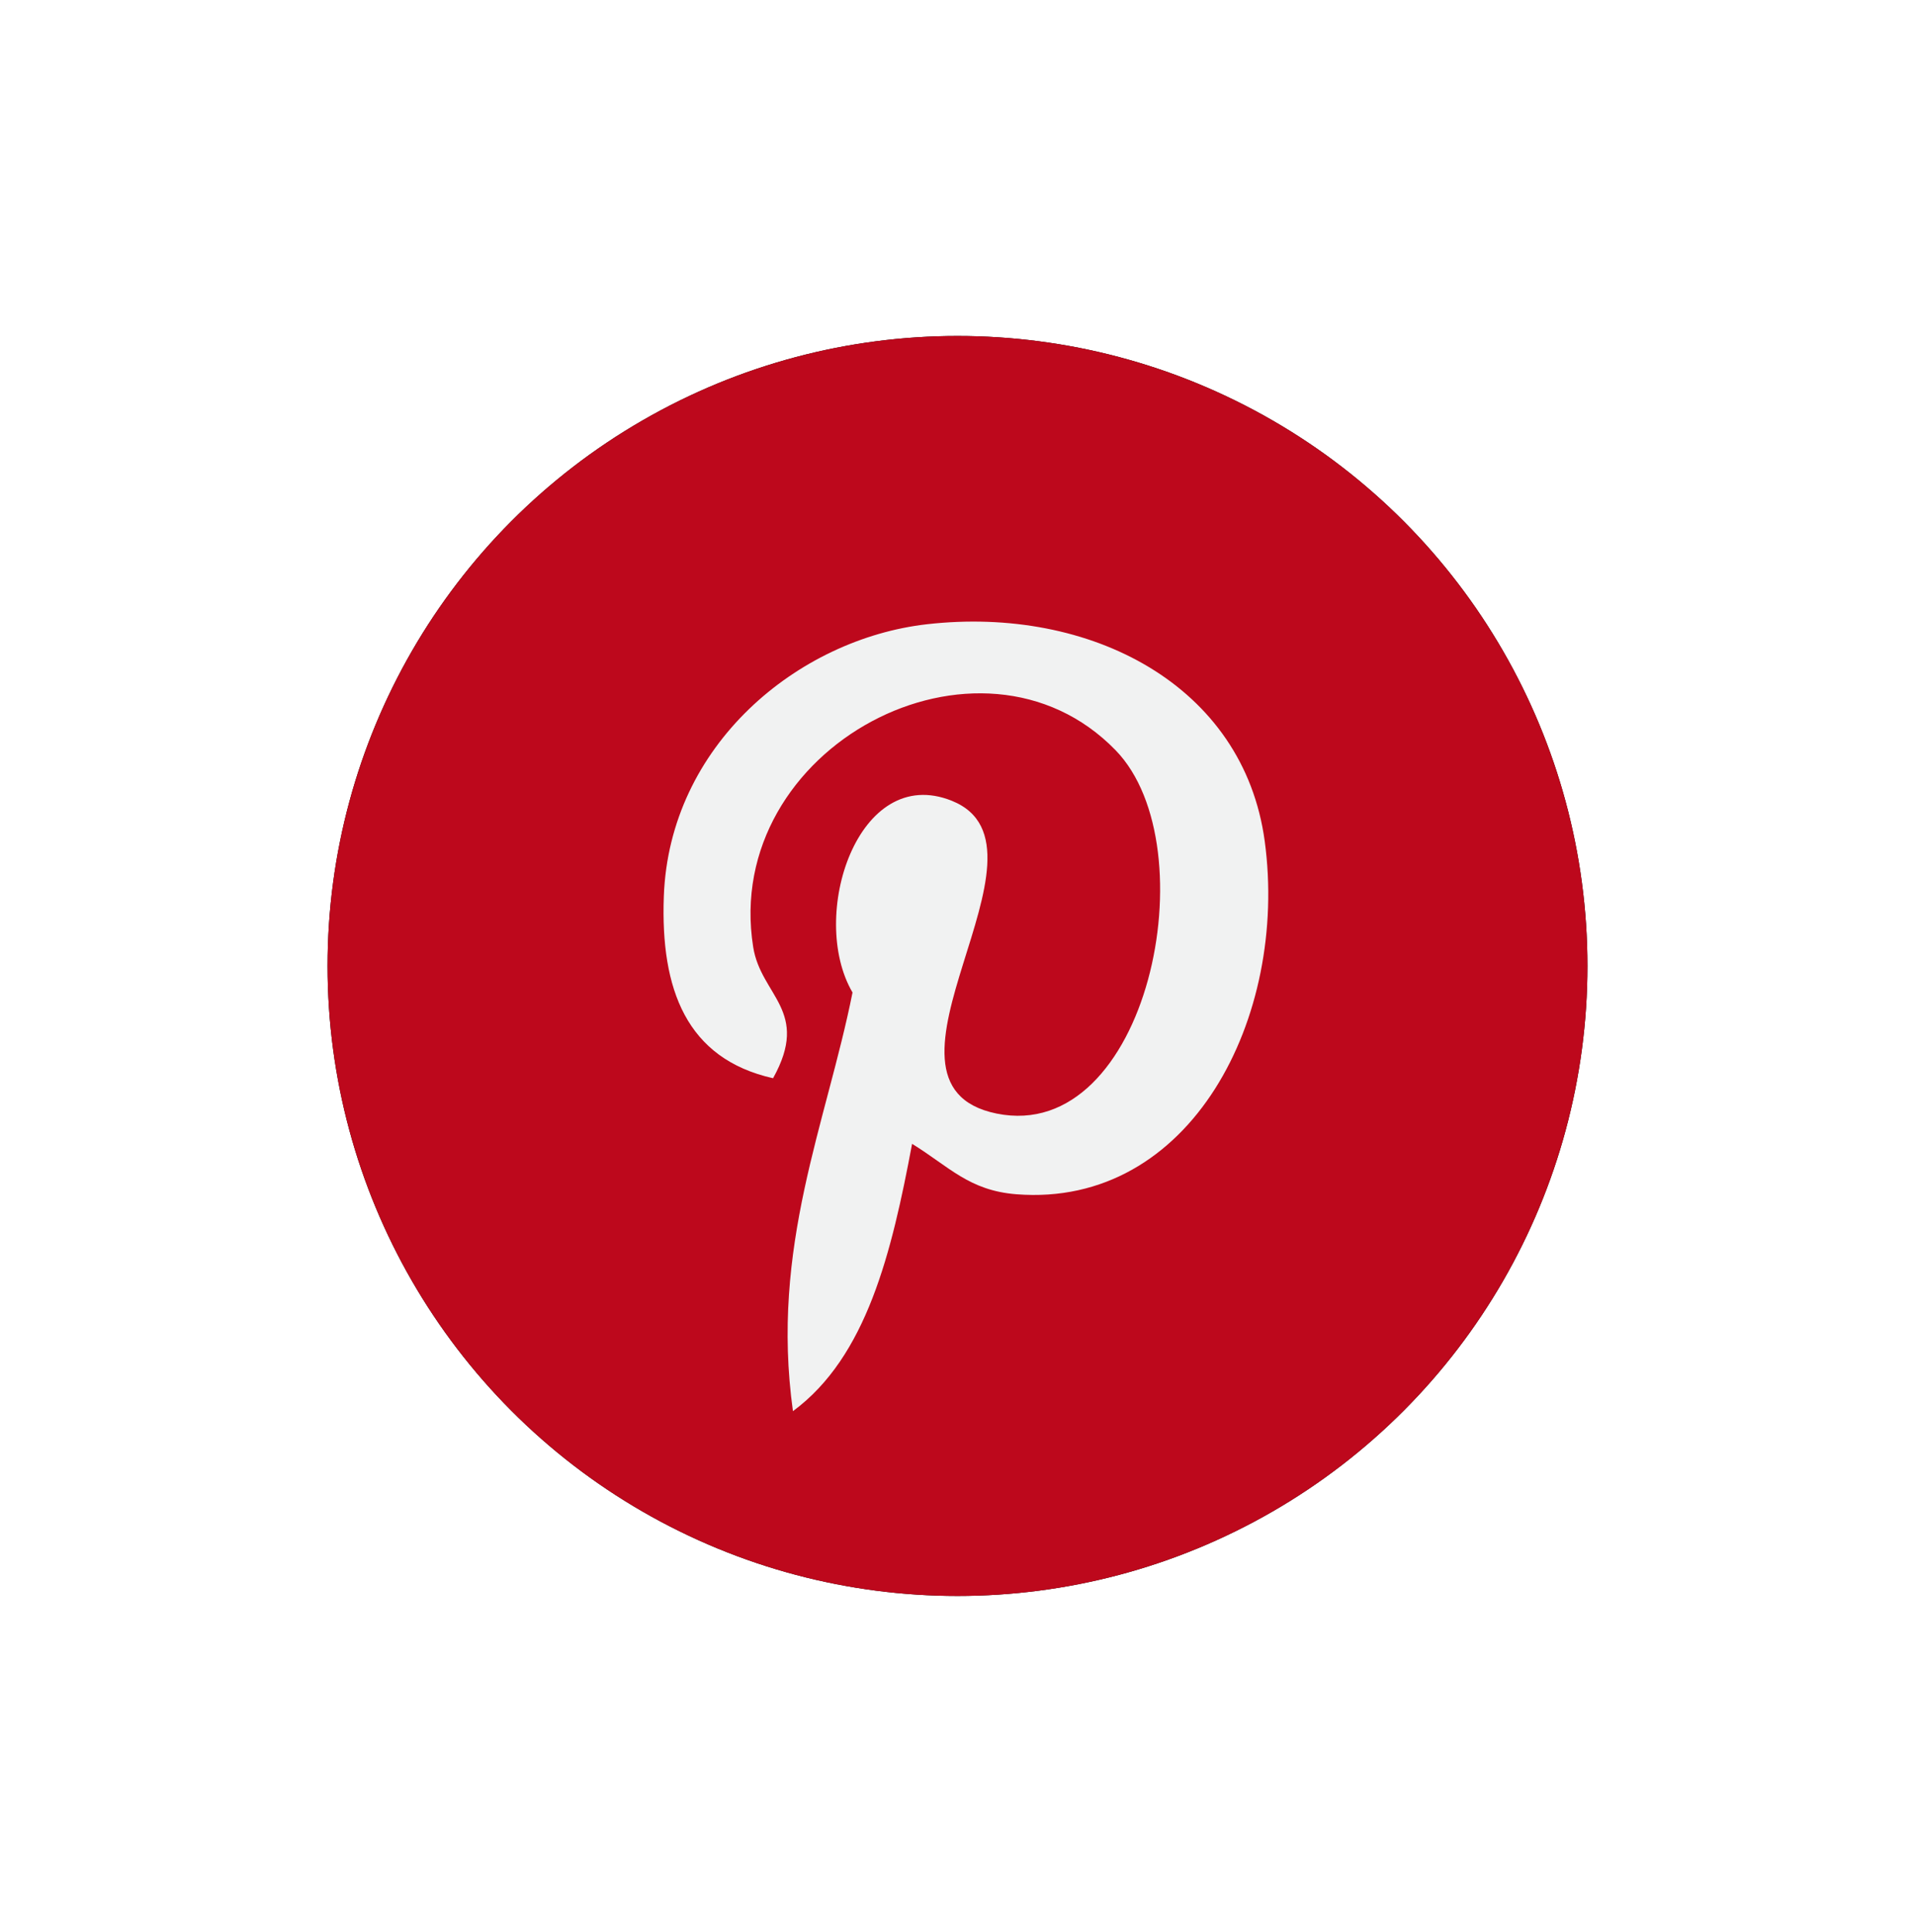
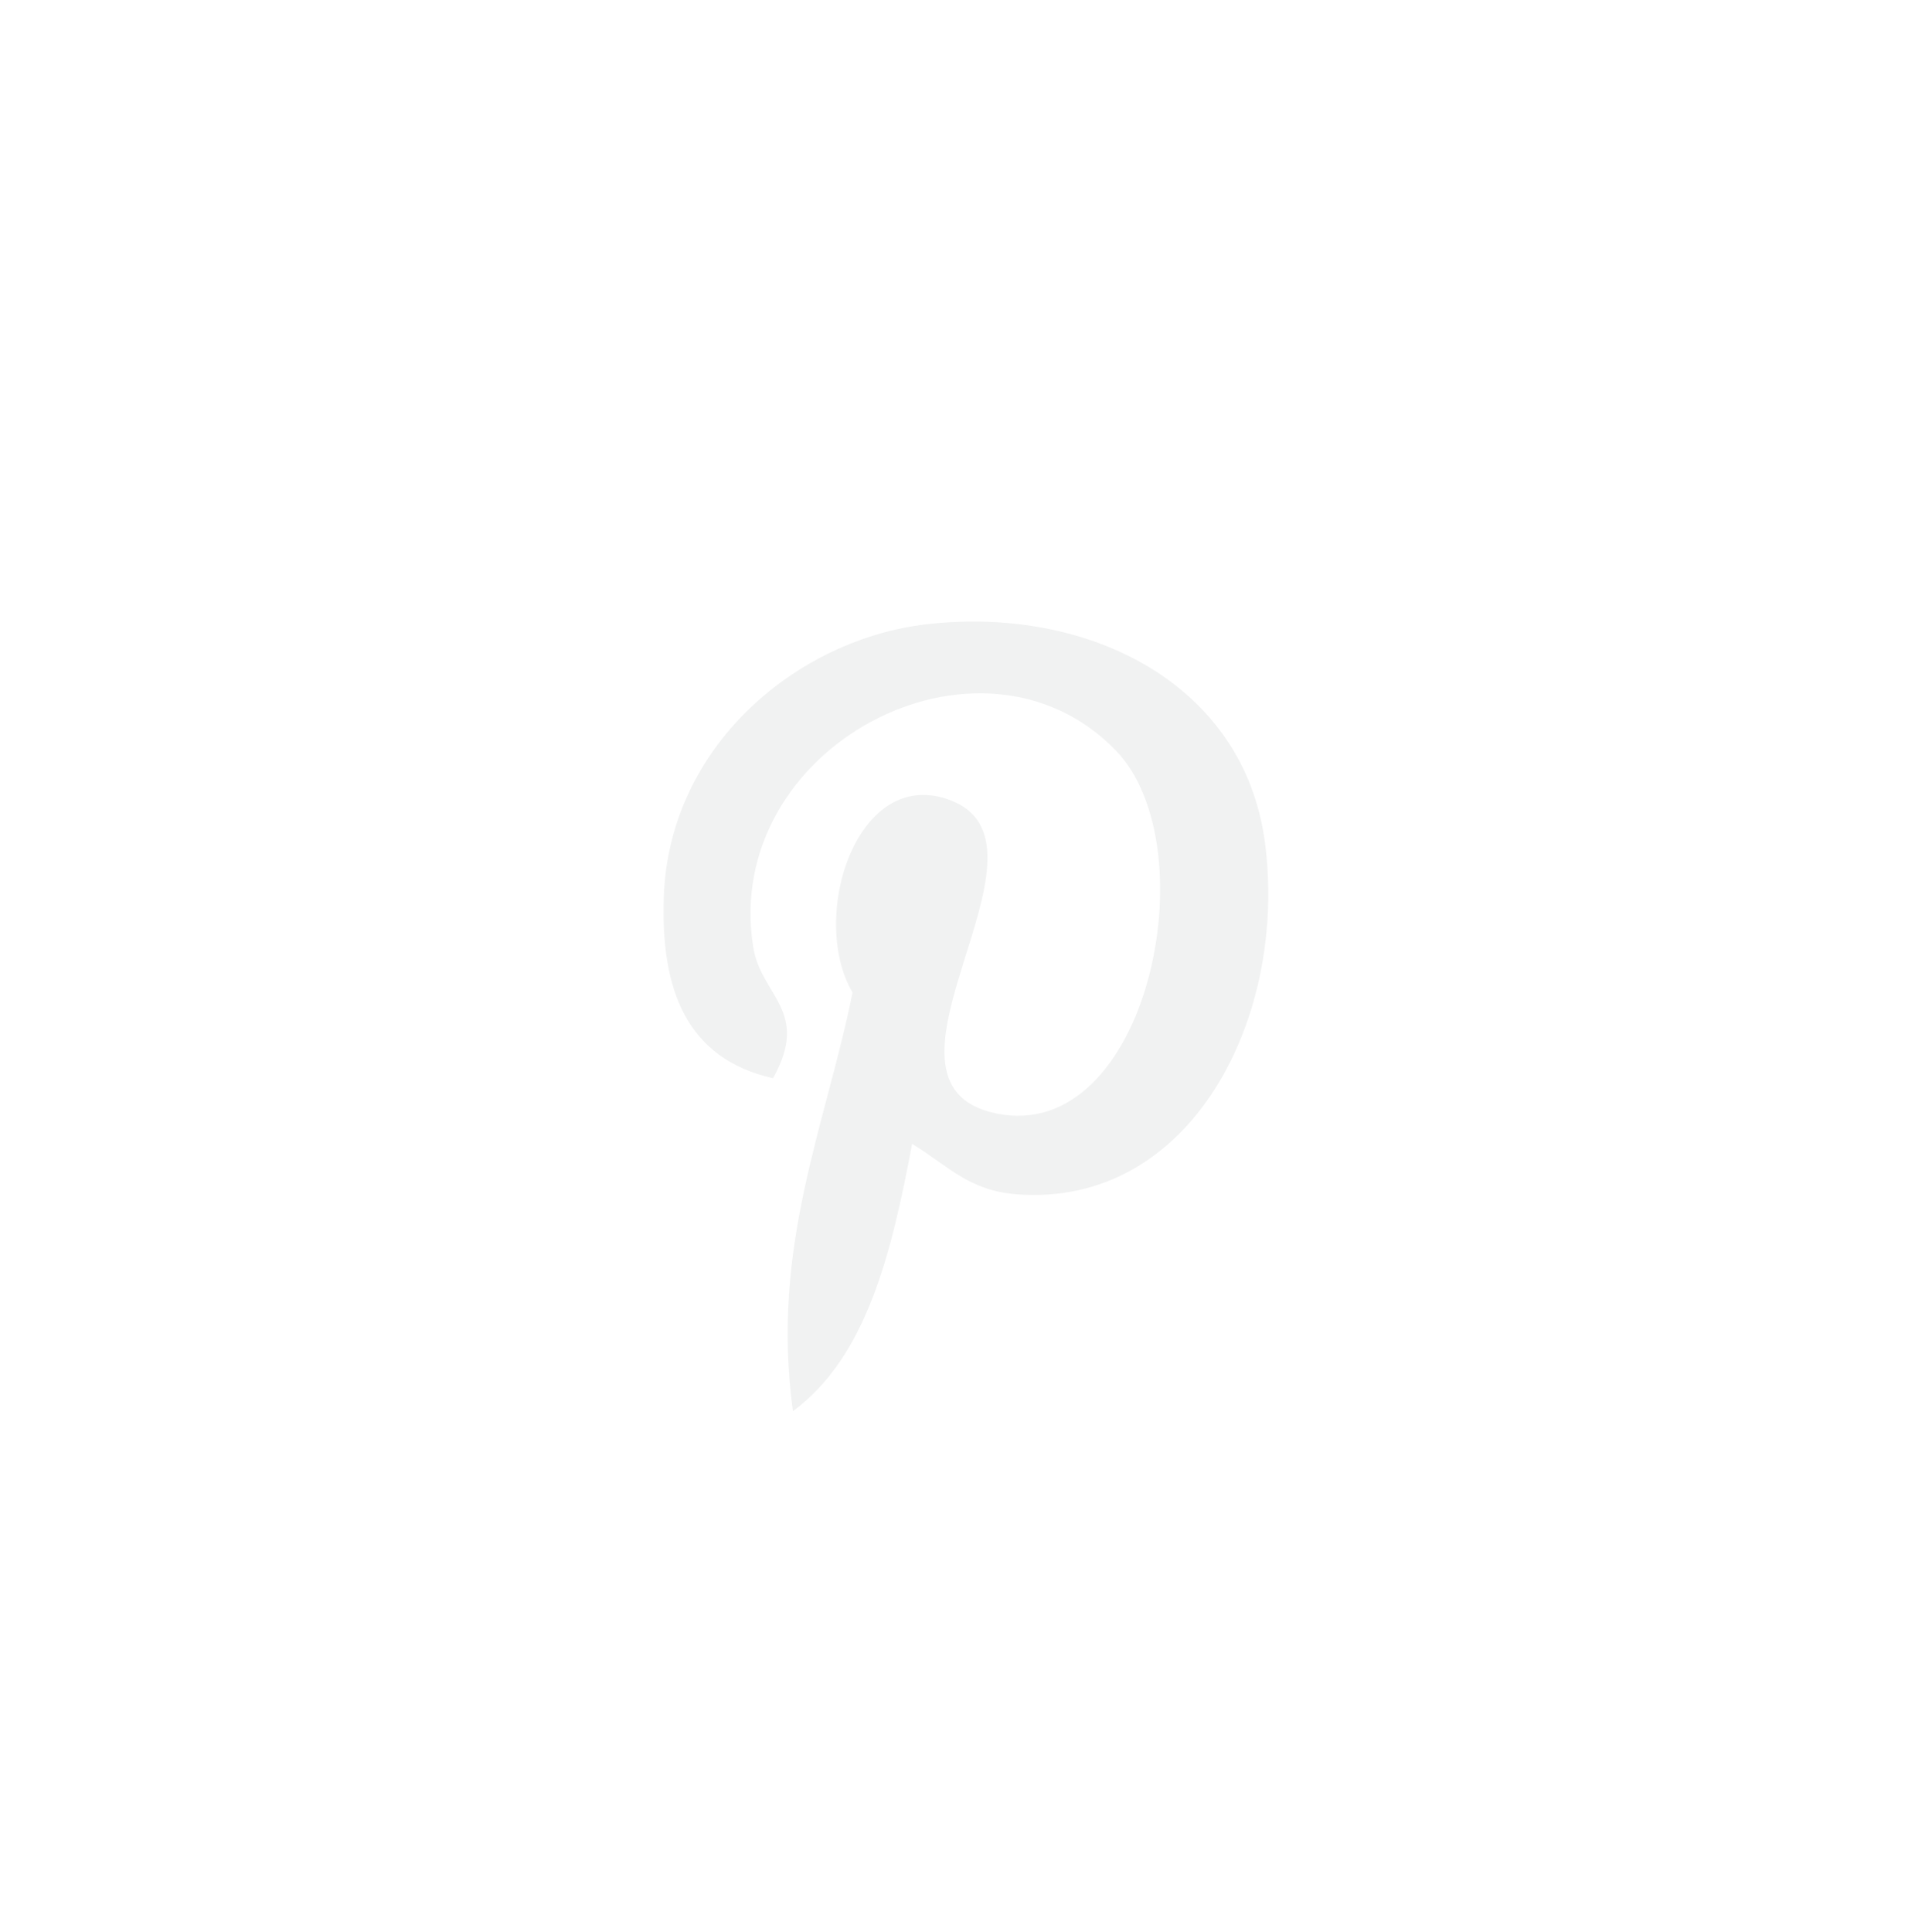
<svg xmlns="http://www.w3.org/2000/svg" xmlns:xlink="http://www.w3.org/1999/xlink" width="114px" height="115px" viewBox="0 0 114 115" version="1.1">
  <title>pinterest</title>
  <desc>Created with Sketch.</desc>
  <defs>
-     <circle id="path-1" cx="37.5" cy="37.5" r="37.5" />
    <filter x="-40.0%" y="-40.0%" width="180.0%" height="180.0%" filterUnits="objectBoundingBox" id="filter-2">
      <feOffset dx="0" dy="0" in="SourceAlpha" result="shadowOffsetOuter1" />
      <feGaussianBlur stdDeviation="10" in="shadowOffsetOuter1" result="shadowBlurOuter1" />
      <feColorMatrix values="0 0 0 0 0   0 0 0 0 0   0 0 0 0 0  0 0 0 0.2 0" type="matrix" in="shadowBlurOuter1" />
    </filter>
  </defs>
  <g id="Page-1" stroke="none" stroke-width="1" fill="none" fill-rule="evenodd">
    <g id="Hello-Kitchen-1680x1050-(1140px-site-width)-Home----promo" transform="translate(-1048, -768)" fill-rule="nonzero">
      <g id="pinterest" transform="translate(1067.5, 788)">
        <g id="Oval">
          <use fill="black" fill-opacity="1" filter="url(#filter-2)" xlink:href="#path-1" />
          <use fill="#BD081C" xlink:href="#path-1" />
        </g>
        <path d="M41.007,51.089 C38.19,50.868 37.006,49.449 34.797,48.087 C33.583,54.557 32.099,60.76 27.704,64 C26.346,54.22 29.695,46.875 31.251,39.078 C28.6,34.545 31.57,25.42 37.163,27.668 C44.046,30.433 31.203,44.525 39.825,46.285 C48.825,48.123 52.5,30.423 46.918,24.665 C38.853,16.353 23.443,24.476 25.338,36.376 C25.799,39.285 28.759,40.168 26.52,44.182 C21.358,43.021 19.819,38.886 20.017,33.374 C20.336,24.35 27.999,18.032 35.685,17.158 C45.406,16.053 54.53,20.784 55.789,30.071 C57.206,40.552 51.401,51.904 41.007,51.089 L41.007,51.089 Z" id="Shape" fill="#F1F2F2" />
      </g>
    </g>
  </g>
</svg>